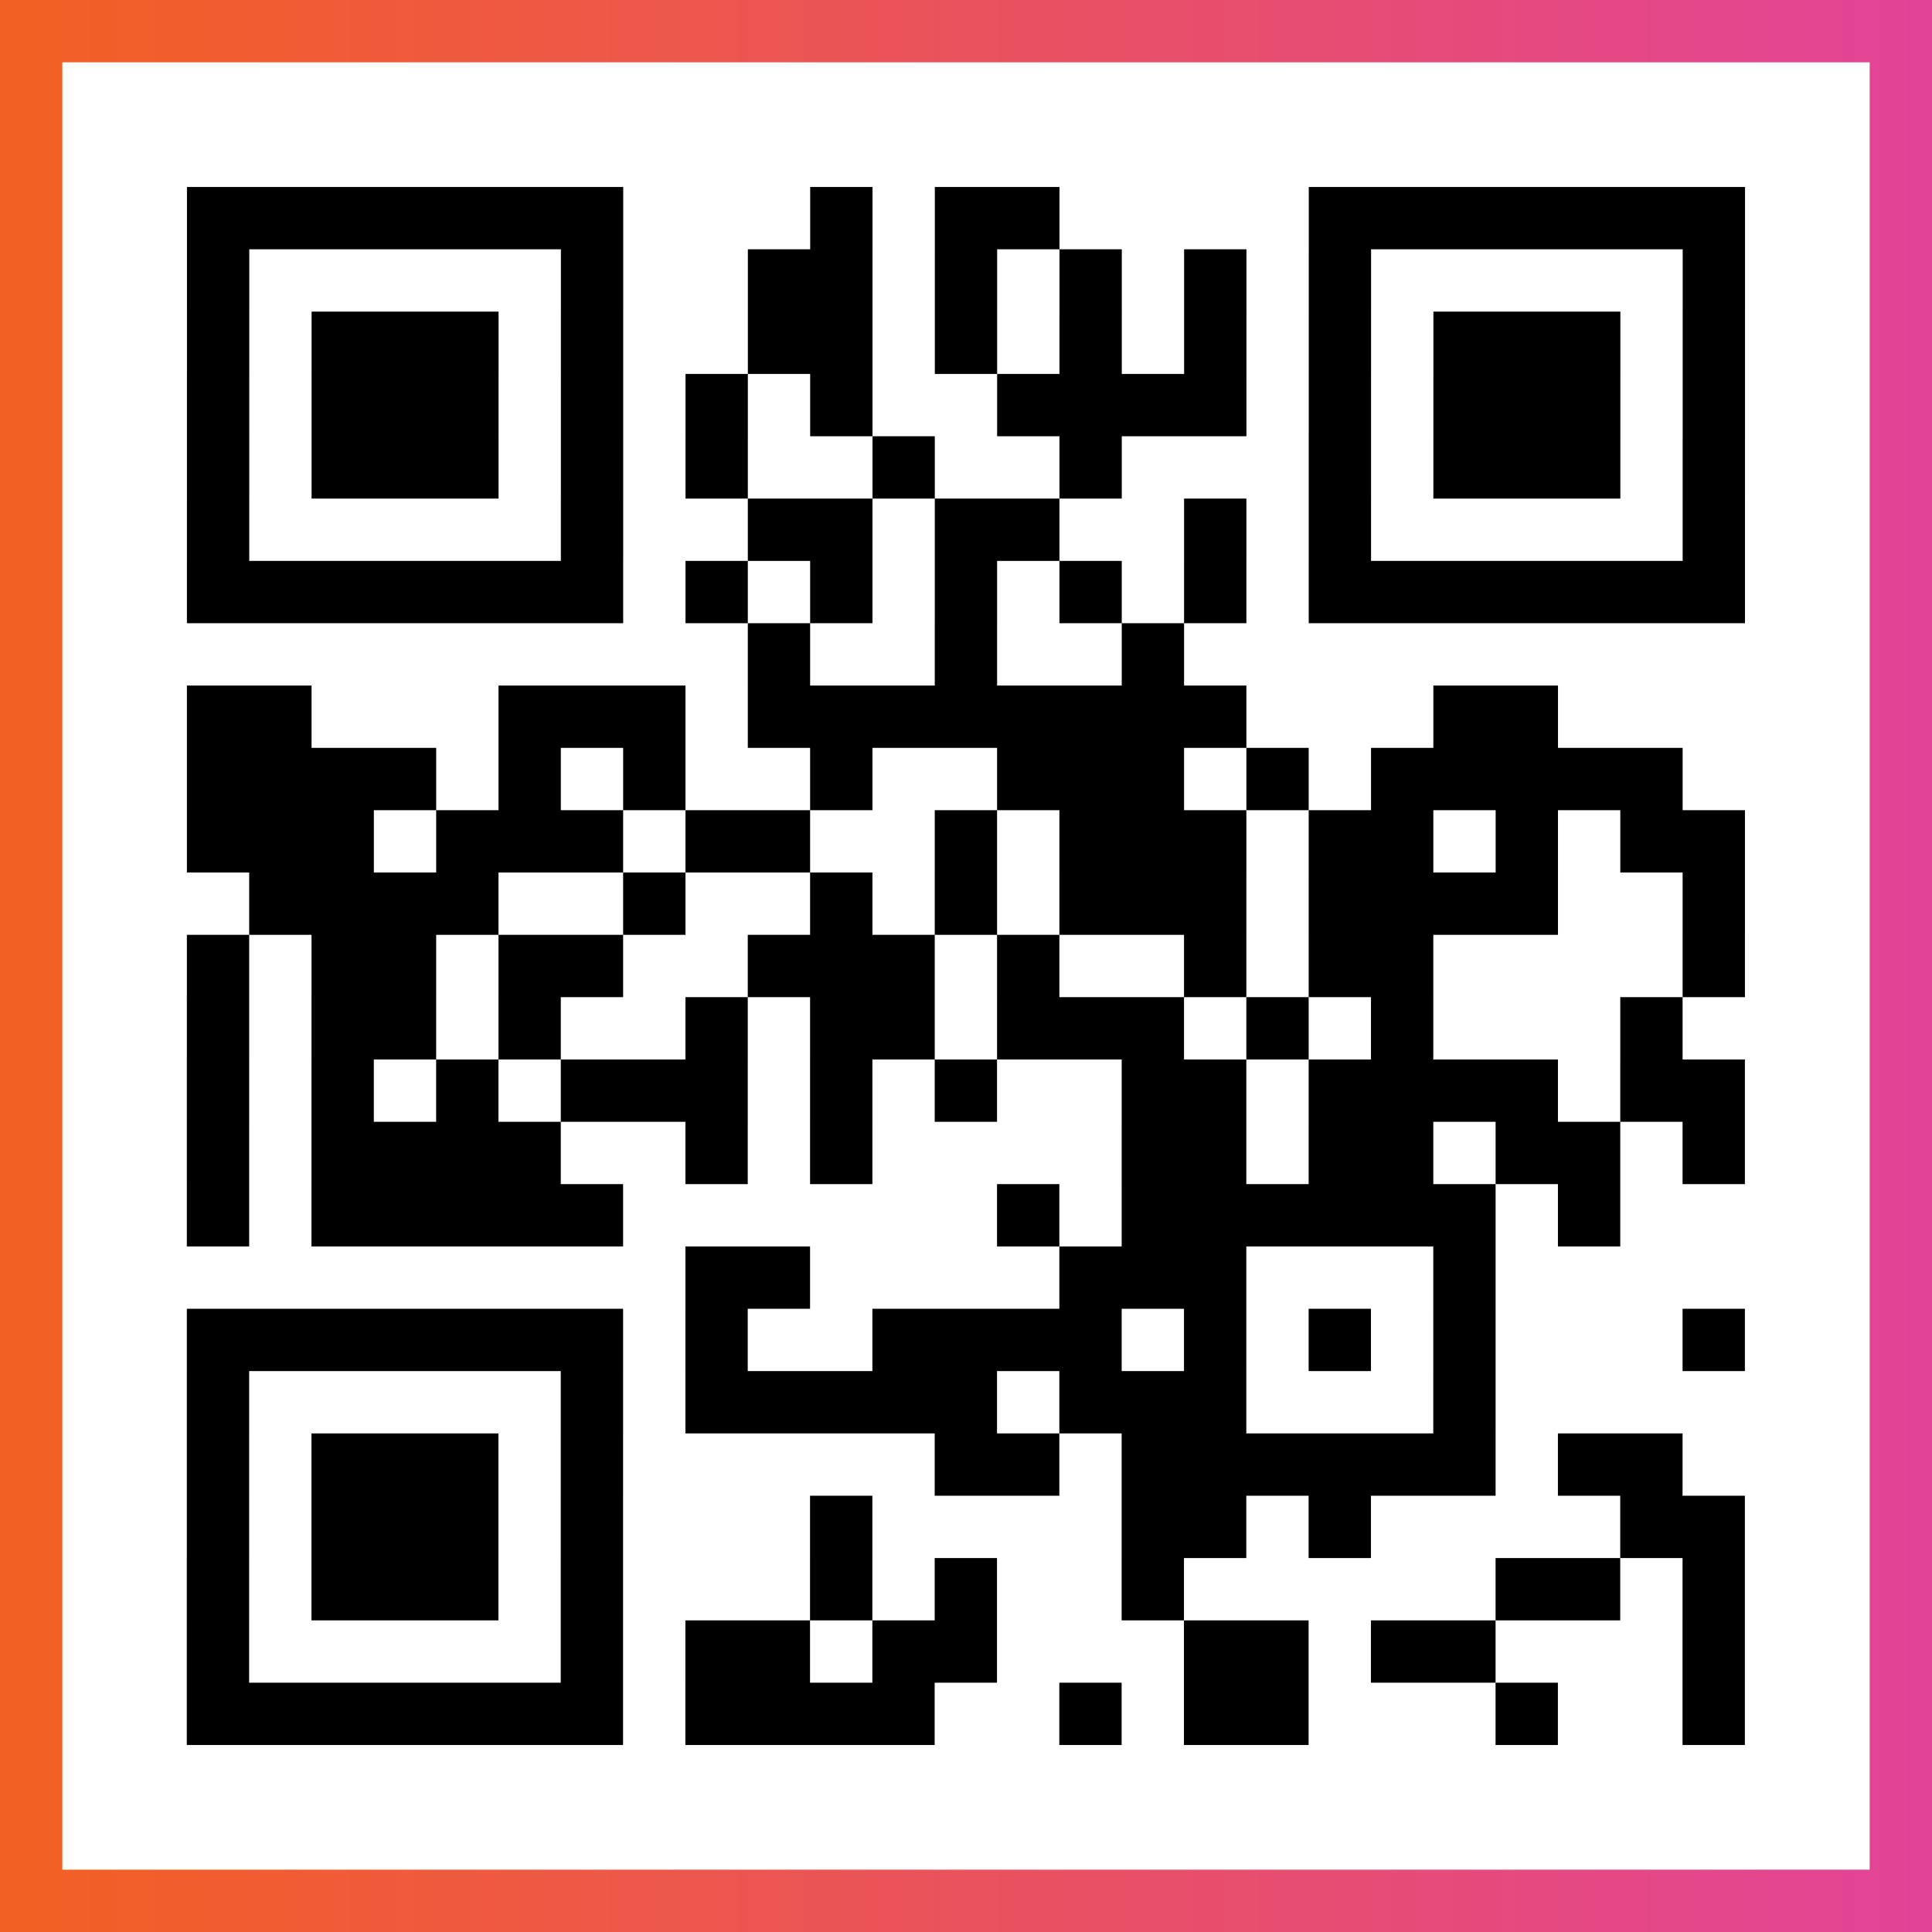
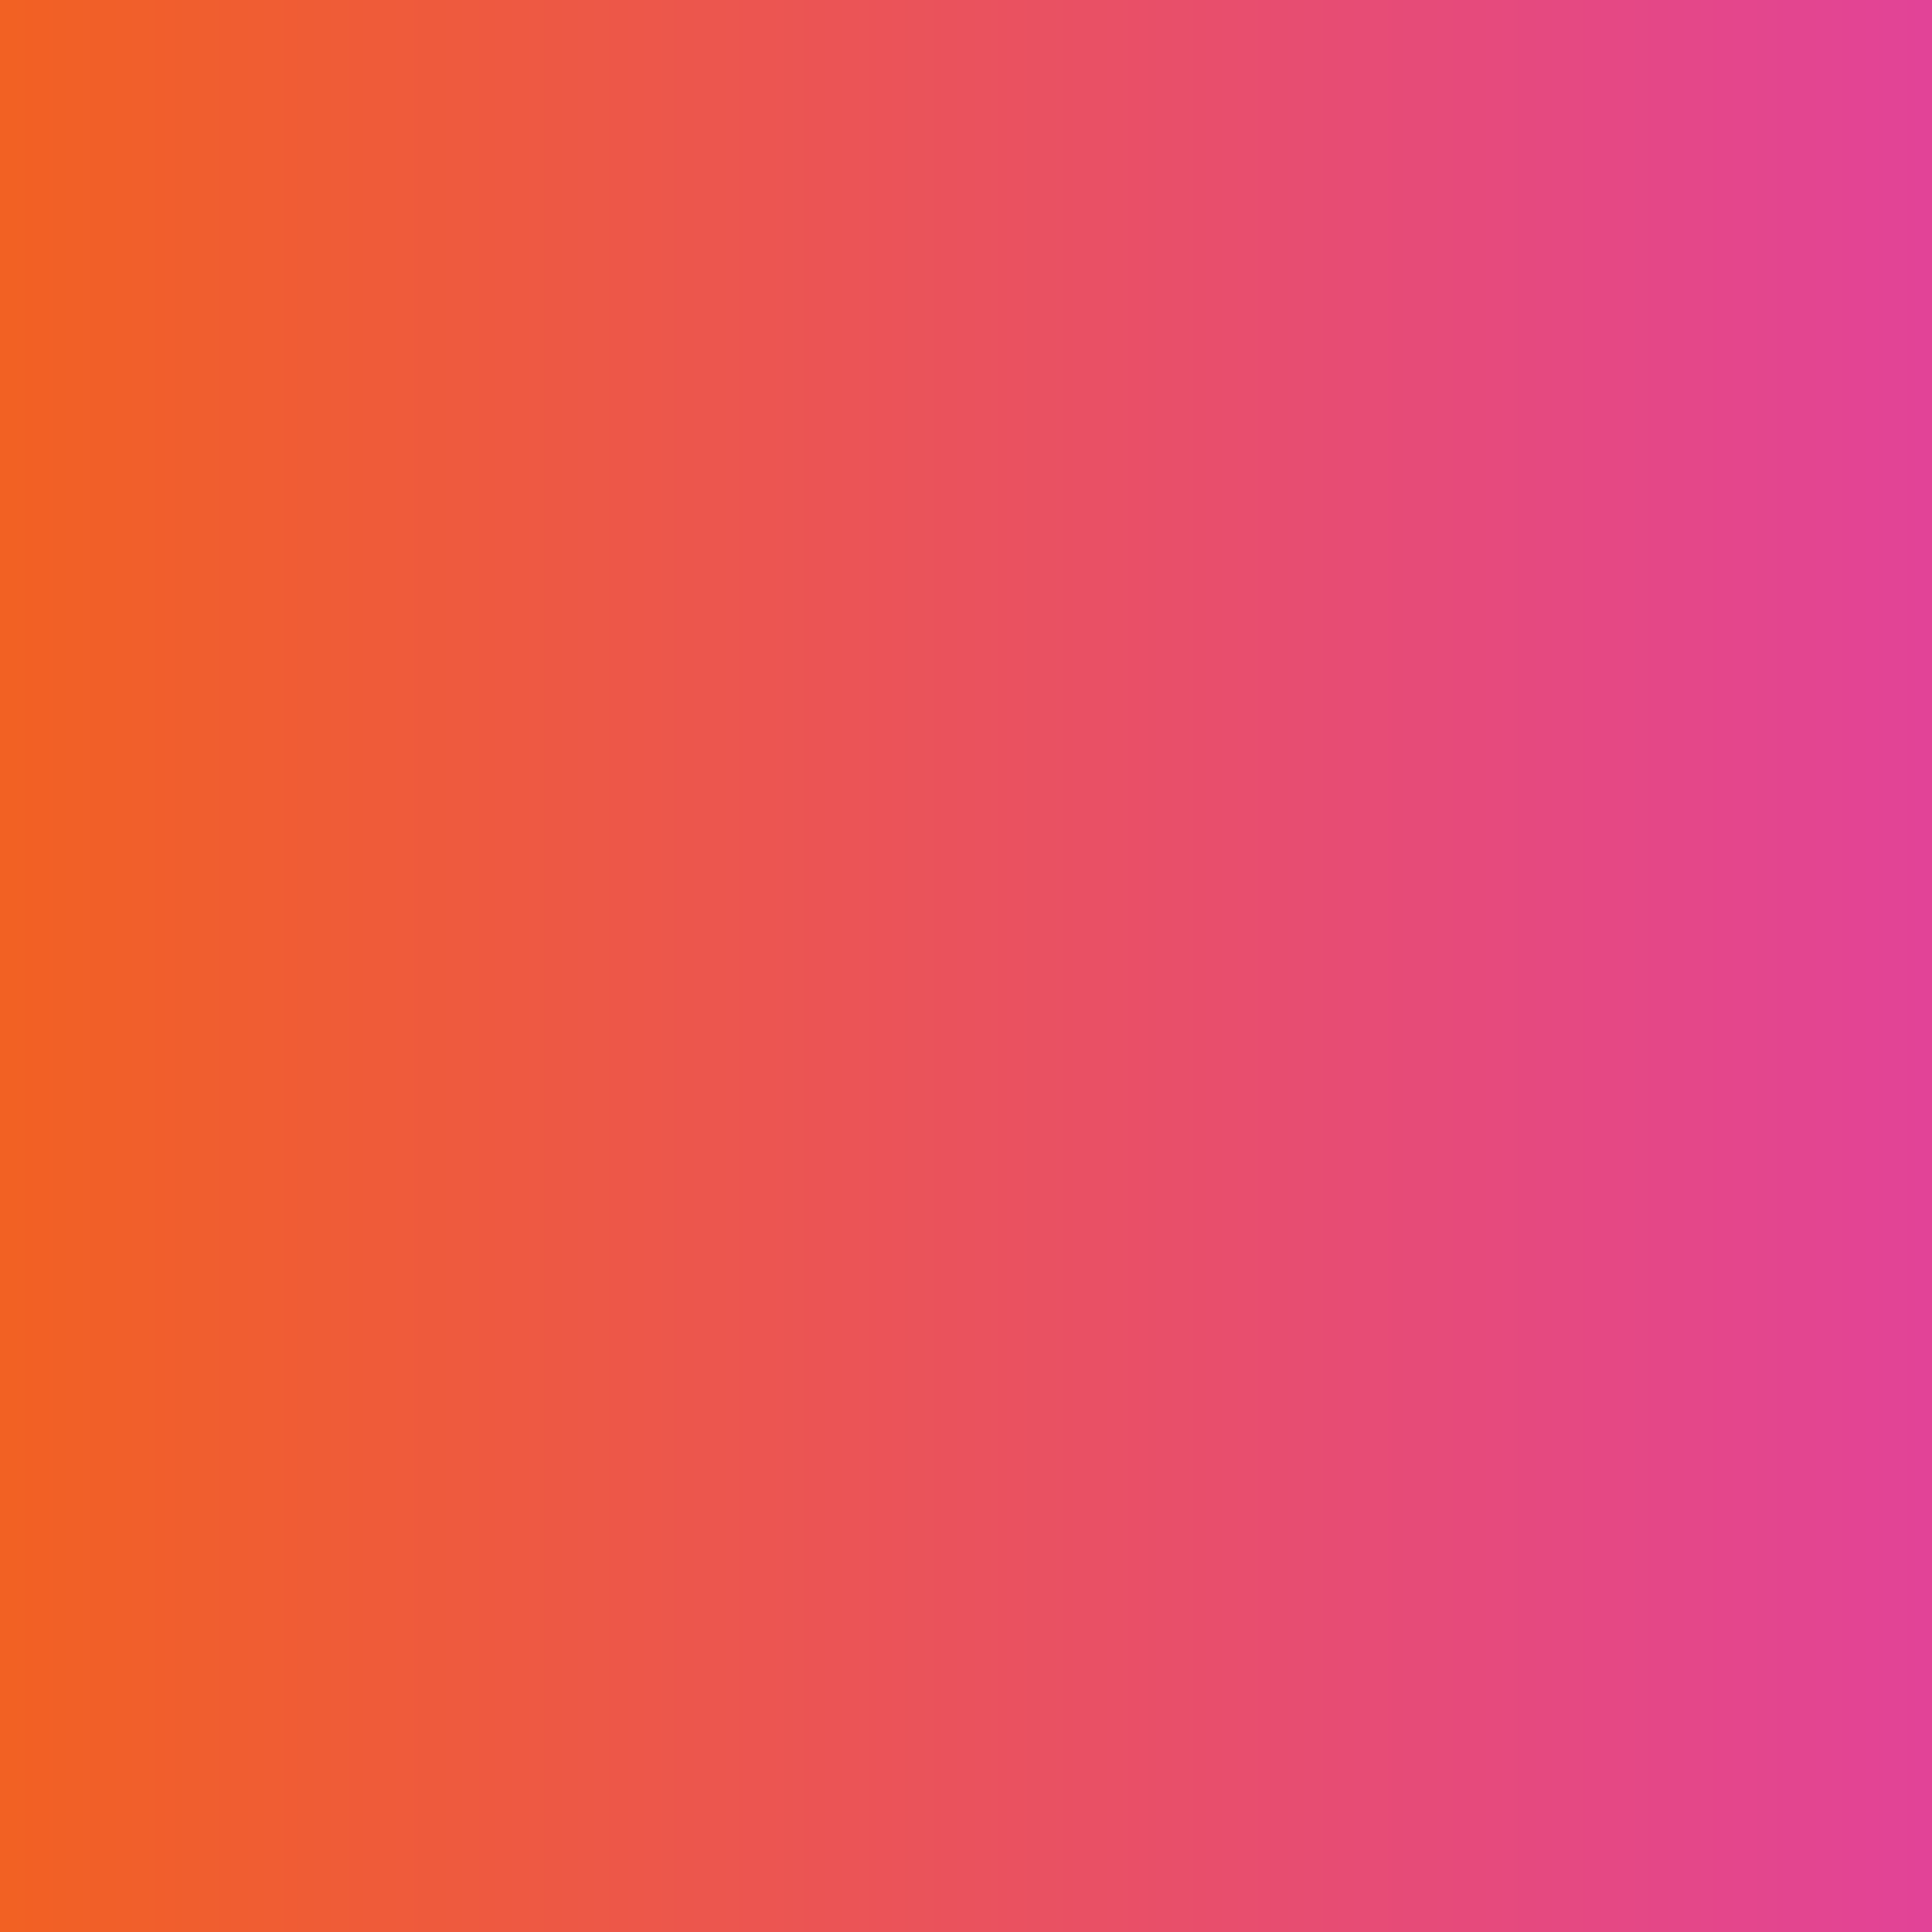
<svg xmlns="http://www.w3.org/2000/svg" viewBox="-1 -1 31 31" width="93" height="93">
  <rect x="-1" y="-1" width="31" height="31" fill="#333333" stroke="none" />
  <defs>
    <linearGradient id="primary">
      <stop class="start" offset="0%" stop-color="#f26122" />
      <stop class="stop" offset="100%" stop-color="#e24398" />
    </linearGradient>
  </defs>
  <rect x="-1" y="-1" width="31" height="31" fill="url(#primary)" />
-   <rect x="0" y="0" width="29" height="29" fill="#fff" />
-   <path stroke="#000" d="M2 2.5h7m3 0h1m1 0h2m4 0h7m-25 1h1m5 0h1m2 0h2m1 0h1m1 0h1m1 0h1m1 0h1m5 0h1m-25 1h1m1 0h3m1 0h1m2 0h2m1 0h1m1 0h1m1 0h1m1 0h1m1 0h3m1 0h1m-25 1h1m1 0h3m1 0h1m1 0h1m1 0h1m2 0h4m1 0h1m1 0h3m1 0h1m-25 1h1m1 0h3m1 0h1m1 0h1m2 0h1m2 0h1m3 0h1m1 0h3m1 0h1m-25 1h1m5 0h1m2 0h2m1 0h2m2 0h1m1 0h1m5 0h1m-25 1h7m1 0h1m1 0h1m1 0h1m1 0h1m1 0h1m1 0h7m-16 1h1m2 0h1m2 0h1m-16 1h2m3 0h3m1 0h8m3 0h2m-22 1h4m1 0h1m1 0h1m2 0h1m2 0h3m1 0h1m1 0h5m-24 1h3m1 0h3m1 0h2m2 0h1m1 0h3m1 0h2m1 0h1m1 0h2m-24 1h4m2 0h1m2 0h1m1 0h1m1 0h3m1 0h4m2 0h1m-25 1h1m1 0h2m1 0h2m2 0h3m1 0h1m2 0h1m1 0h2m4 0h1m-25 1h1m1 0h2m1 0h1m2 0h1m1 0h2m1 0h3m1 0h1m1 0h1m3 0h1m-24 1h1m1 0h1m1 0h1m1 0h3m1 0h1m1 0h1m2 0h2m1 0h4m1 0h2m-25 1h1m1 0h4m2 0h1m1 0h1m4 0h2m1 0h2m1 0h2m1 0h1m-25 1h1m1 0h5m6 0h1m1 0h6m1 0h1m-15 1h2m4 0h3m3 0h1m-21 1h7m1 0h1m2 0h4m1 0h1m1 0h1m1 0h1m3 0h1m-25 1h1m5 0h1m1 0h5m1 0h3m3 0h1m-21 1h1m1 0h3m1 0h1m5 0h2m1 0h6m1 0h2m-24 1h1m1 0h3m1 0h1m3 0h1m4 0h2m1 0h1m4 0h2m-25 1h1m1 0h3m1 0h1m3 0h1m1 0h1m2 0h1m5 0h2m1 0h1m-25 1h1m5 0h1m1 0h2m1 0h2m3 0h2m1 0h2m3 0h1m-25 1h7m1 0h4m2 0h1m1 0h2m3 0h1m2 0h1" />
</svg>